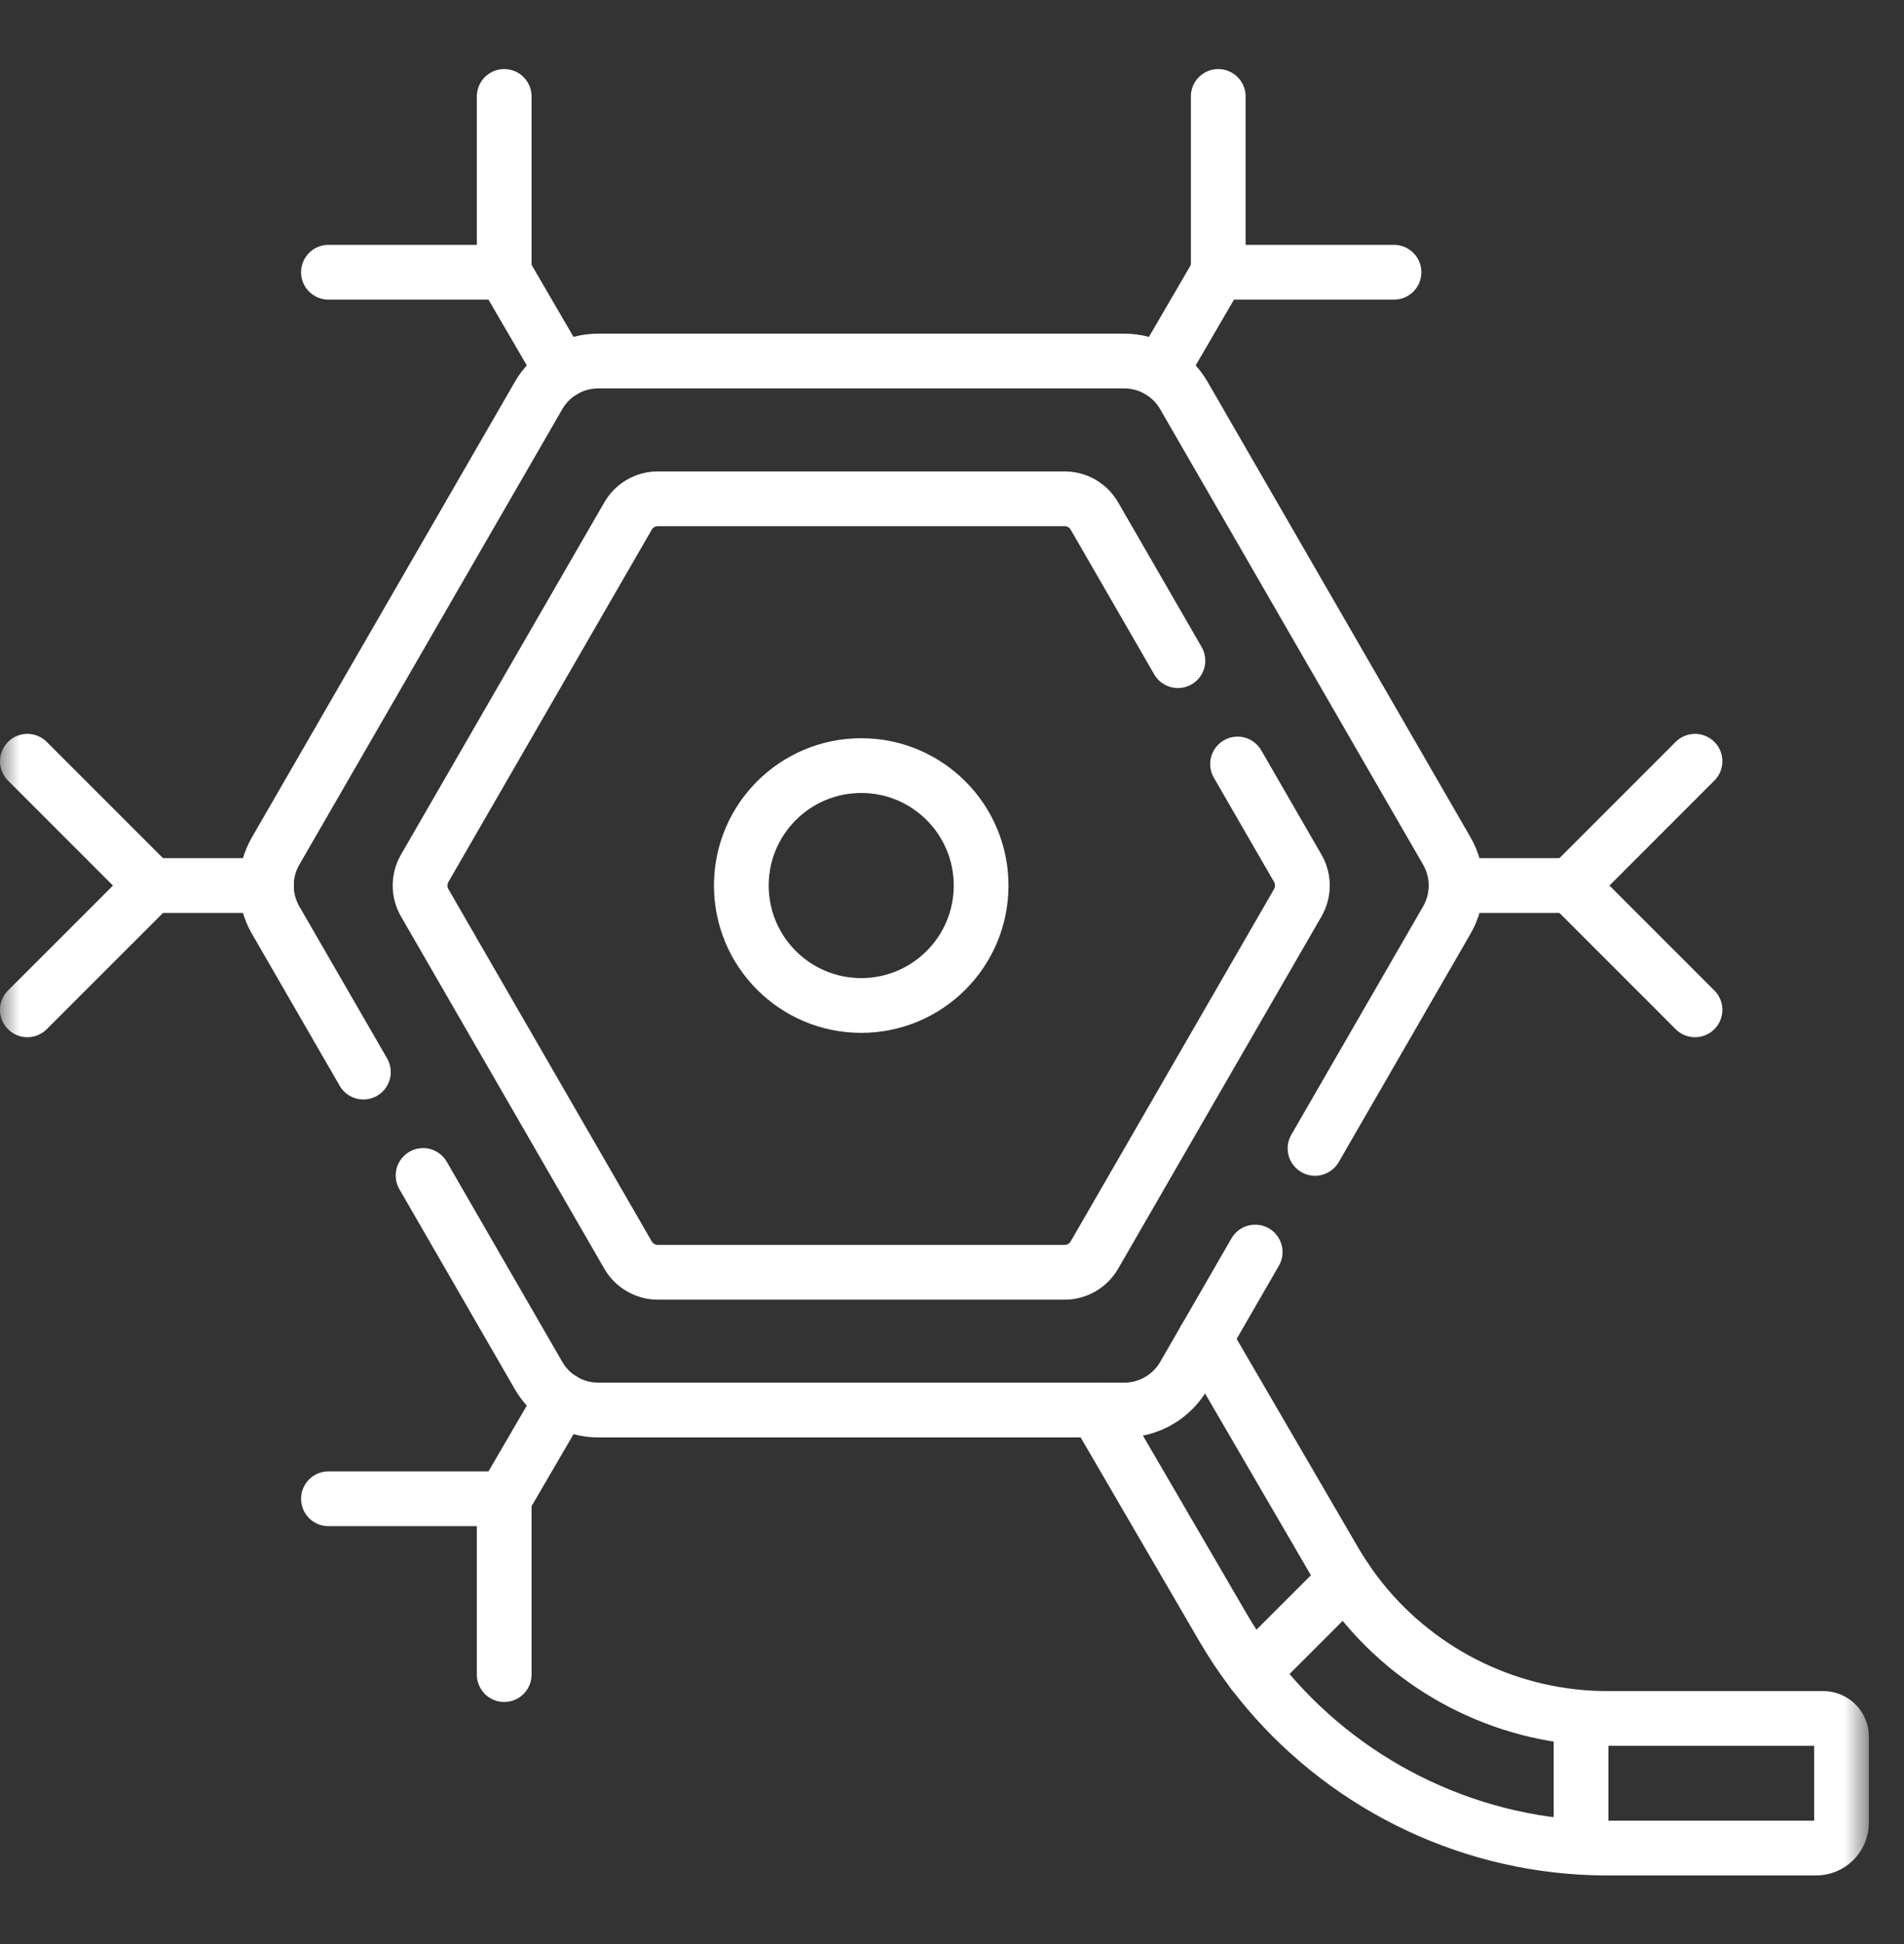
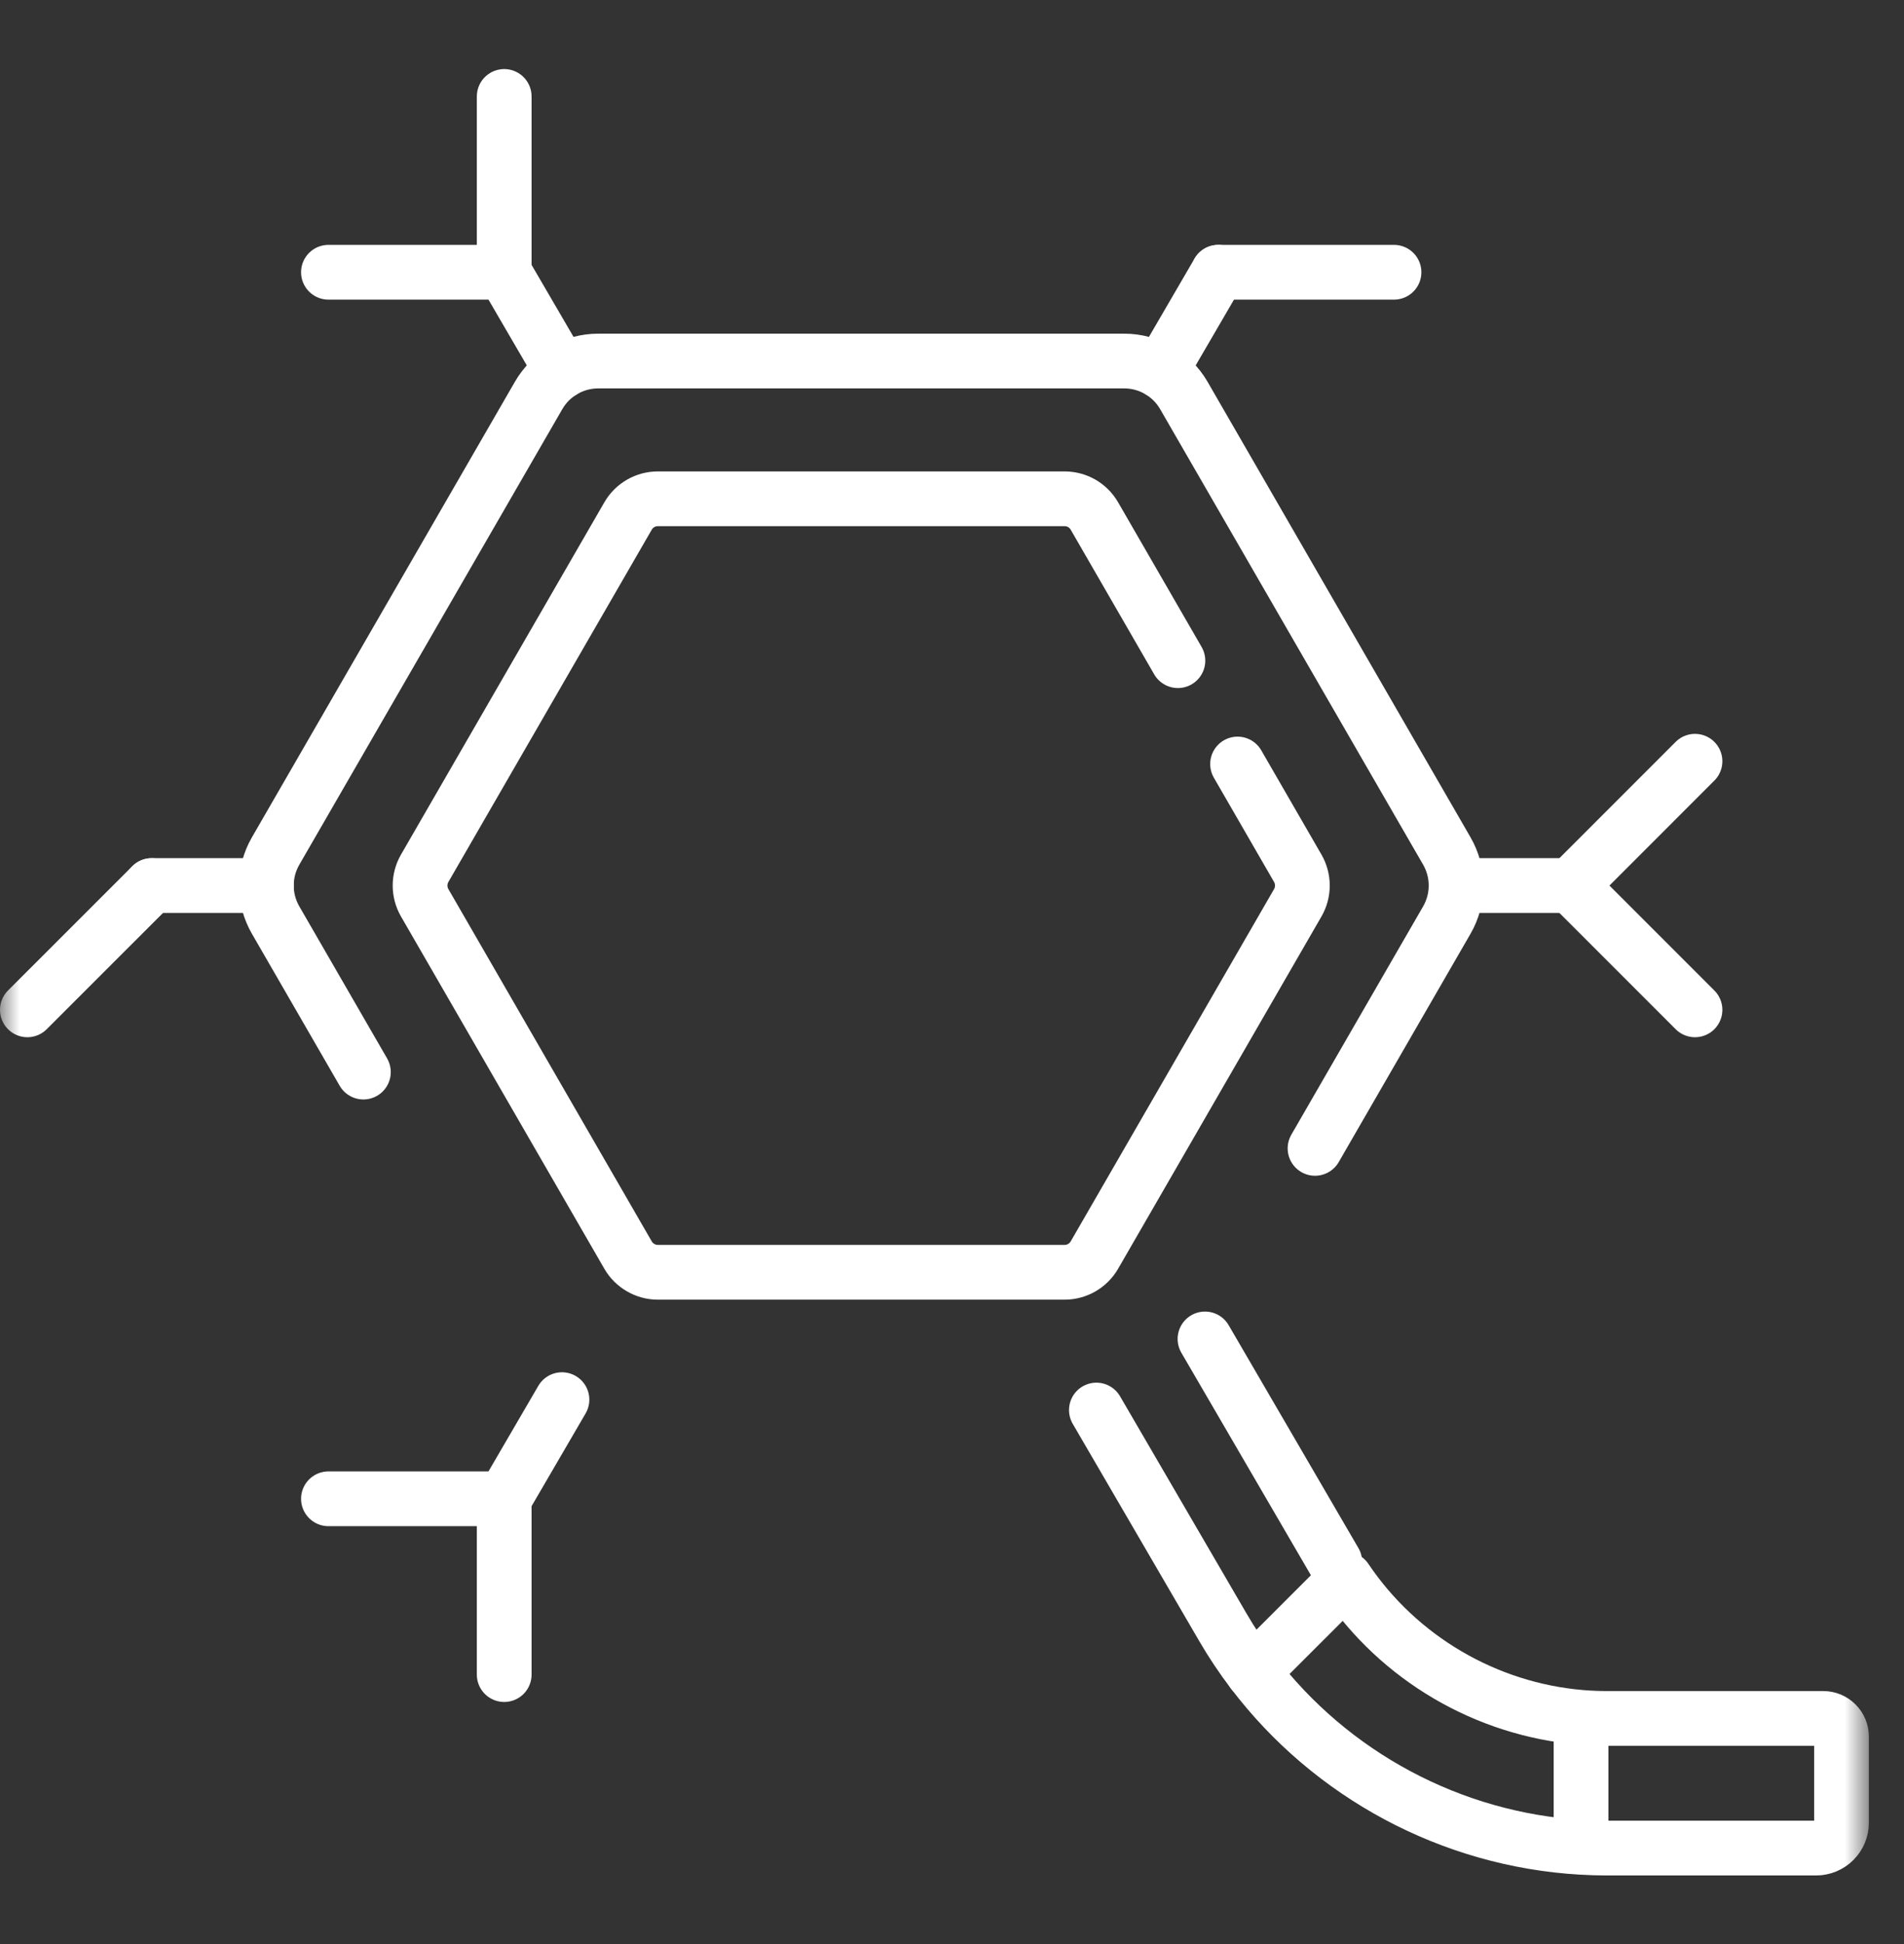
<svg xmlns="http://www.w3.org/2000/svg" width="48" height="49" viewBox="0 0 48 49" fill="none">
  <rect x="0" y="0" width="48" height="49" fill="#333333" stroke="none" />
  <g clip-path="url(#clip0_1451_323)">
    <mask id="mask0_1451_323" style="mask-type:luminance" maskUnits="userSpaceOnUse" x="0" y="0" width="48" height="49">
      <path d="M0 0.949H47.115V48.063H0V0.949Z" fill="white" />
    </mask>
    <g mask="url(#mask0_1451_323)">
      <path d="M31.583 42.144C31.307 41.782 31.054 41.404 30.826 41.011L27.64 35.54" stroke="white" stroke-width="1.38" stroke-miterlimit="10" stroke-linecap="round" stroke-linejoin="round" />
-       <path d="M30.378 33.748L33.65 39.367C33.737 39.515 33.828 39.66 33.925 39.803" stroke="white" stroke-width="1.38" stroke-miterlimit="10" stroke-linecap="round" stroke-linejoin="round" />
+       <path d="M30.378 33.748L33.65 39.367" stroke="white" stroke-width="1.38" stroke-miterlimit="10" stroke-linecap="round" stroke-linejoin="round" />
      <path d="M39.858 43.286V46.561M39.858 43.286C37.465 43.085 35.268 41.799 33.925 39.803L31.583 42.144C33.554 44.737 36.588 46.368 39.858 46.561M39.858 43.286C40.077 43.304 40.296 43.313 40.515 43.313H45.965C46.087 43.313 46.203 43.361 46.29 43.448C46.376 43.534 46.425 43.651 46.425 43.773V45.94C46.425 46.11 46.357 46.273 46.237 46.393C46.117 46.513 45.954 46.581 45.784 46.581H40.515C40.295 46.581 40.076 46.574 39.858 46.561" stroke="white" stroke-width="1.38" stroke-miterlimit="10" stroke-linecap="round" stroke-linejoin="round" />
      <path d="M6.715 22.32H3.825" stroke="white" stroke-width="1.38" stroke-miterlimit="10" stroke-linecap="round" stroke-linejoin="round" />
      <path d="M39.599 22.32H36.709" stroke="white" stroke-width="1.38" stroke-miterlimit="10" stroke-linecap="round" stroke-linejoin="round" />
      <path d="M14.167 9.361L12.711 6.862" stroke="white" stroke-width="1.38" stroke-miterlimit="10" stroke-linecap="round" stroke-linejoin="round" />
      <path d="M29.257 9.361L30.712 6.862" stroke="white" stroke-width="1.38" stroke-miterlimit="10" stroke-linecap="round" stroke-linejoin="round" />
      <path d="M12.711 37.777L14.167 35.278" stroke="white" stroke-width="1.38" stroke-miterlimit="10" stroke-linecap="round" stroke-linejoin="round" />
-       <path d="M31.643 31.558L29.846 34.672C29.693 34.936 29.474 35.155 29.21 35.307C28.946 35.46 28.647 35.54 28.342 35.54H15.082C14.777 35.54 14.477 35.46 14.213 35.307C13.95 35.155 13.73 34.936 13.578 34.672L10.666 29.628" stroke="white" stroke-width="1.38" stroke-miterlimit="10" stroke-linecap="round" stroke-linejoin="round" />
      <path d="M9.161 27.022L6.947 23.188C6.795 22.924 6.715 22.625 6.715 22.32C6.715 22.015 6.795 21.716 6.947 21.452L13.578 9.968C13.73 9.704 13.949 9.485 14.213 9.332C14.477 9.18 14.777 9.1 15.081 9.1H28.342C28.962 9.1 29.535 9.431 29.845 9.968L36.476 21.452C36.628 21.716 36.708 22.015 36.708 22.32C36.708 22.625 36.628 22.924 36.476 23.188L33.152 28.945" stroke="white" stroke-width="1.38" stroke-miterlimit="10" stroke-linecap="round" stroke-linejoin="round" />
      <path d="M29.695 16.652L27.59 13.006C27.514 12.874 27.404 12.764 27.273 12.688C27.14 12.612 26.991 12.572 26.838 12.572H16.585C16.432 12.572 16.283 12.612 16.151 12.688C16.019 12.764 15.909 12.874 15.833 13.006L10.706 21.886C10.63 22.018 10.59 22.167 10.59 22.32C10.59 22.472 10.63 22.622 10.706 22.754L15.833 31.634C15.909 31.766 16.019 31.875 16.151 31.951C16.283 32.028 16.432 32.068 16.585 32.068H26.838C26.991 32.068 27.14 32.028 27.273 31.951C27.404 31.875 27.514 31.766 27.59 31.634L32.717 22.754C32.793 22.622 32.833 22.472 32.833 22.32C32.833 22.167 32.793 22.018 32.717 21.886L31.199 19.257" stroke="white" stroke-width="1.38" stroke-miterlimit="10" stroke-linecap="round" stroke-linejoin="round" />
-       <path d="M24.734 22.32C24.734 23.989 23.381 25.343 21.712 25.343C20.042 25.343 18.689 23.989 18.689 22.32C18.689 20.65 20.042 19.297 21.712 19.297C23.381 19.297 24.734 20.65 24.734 22.32Z" stroke="white" stroke-width="1.38" stroke-miterlimit="10" stroke-linecap="round" stroke-linejoin="round" />
      <path d="M3.823 22.321L0.69 25.453" stroke="white" stroke-width="1.38" stroke-miterlimit="10" stroke-linecap="round" stroke-linejoin="round" />
-       <path d="M3.823 22.32L0.69 19.187" stroke="white" stroke-width="1.38" stroke-miterlimit="10" stroke-linecap="round" stroke-linejoin="round" />
      <path d="M39.599 22.321L42.731 25.453" stroke="white" stroke-width="1.38" stroke-miterlimit="10" stroke-linecap="round" stroke-linejoin="round" />
      <path d="M39.599 22.32L42.731 19.187" stroke="white" stroke-width="1.38" stroke-miterlimit="10" stroke-linecap="round" stroke-linejoin="round" />
      <path d="M30.713 6.862H35.143" stroke="white" stroke-width="1.38" stroke-miterlimit="10" stroke-linecap="round" stroke-linejoin="round" />
-       <path d="M30.712 6.861V2.431" stroke="white" stroke-width="1.38" stroke-miterlimit="10" stroke-linecap="round" stroke-linejoin="round" />
      <path d="M12.711 37.777H8.28" stroke="white" stroke-width="1.38" stroke-miterlimit="10" stroke-linecap="round" stroke-linejoin="round" />
      <path d="M12.711 37.778V42.208" stroke="white" stroke-width="1.38" stroke-miterlimit="10" stroke-linecap="round" stroke-linejoin="round" />
      <path d="M12.711 6.861V2.431" stroke="white" stroke-width="1.38" stroke-miterlimit="10" stroke-linecap="round" stroke-linejoin="round" />
      <path d="M12.711 6.862H8.28" stroke="white" stroke-width="1.38" stroke-miterlimit="10" stroke-linecap="round" stroke-linejoin="round" />
    </g>
  </g>
  <defs>
    <clipPath id="clip0_1451_323">
      <rect width="47.115" height="47.115" fill="white" transform="translate(0 0.948)" />
    </clipPath>
  </defs>
</svg>